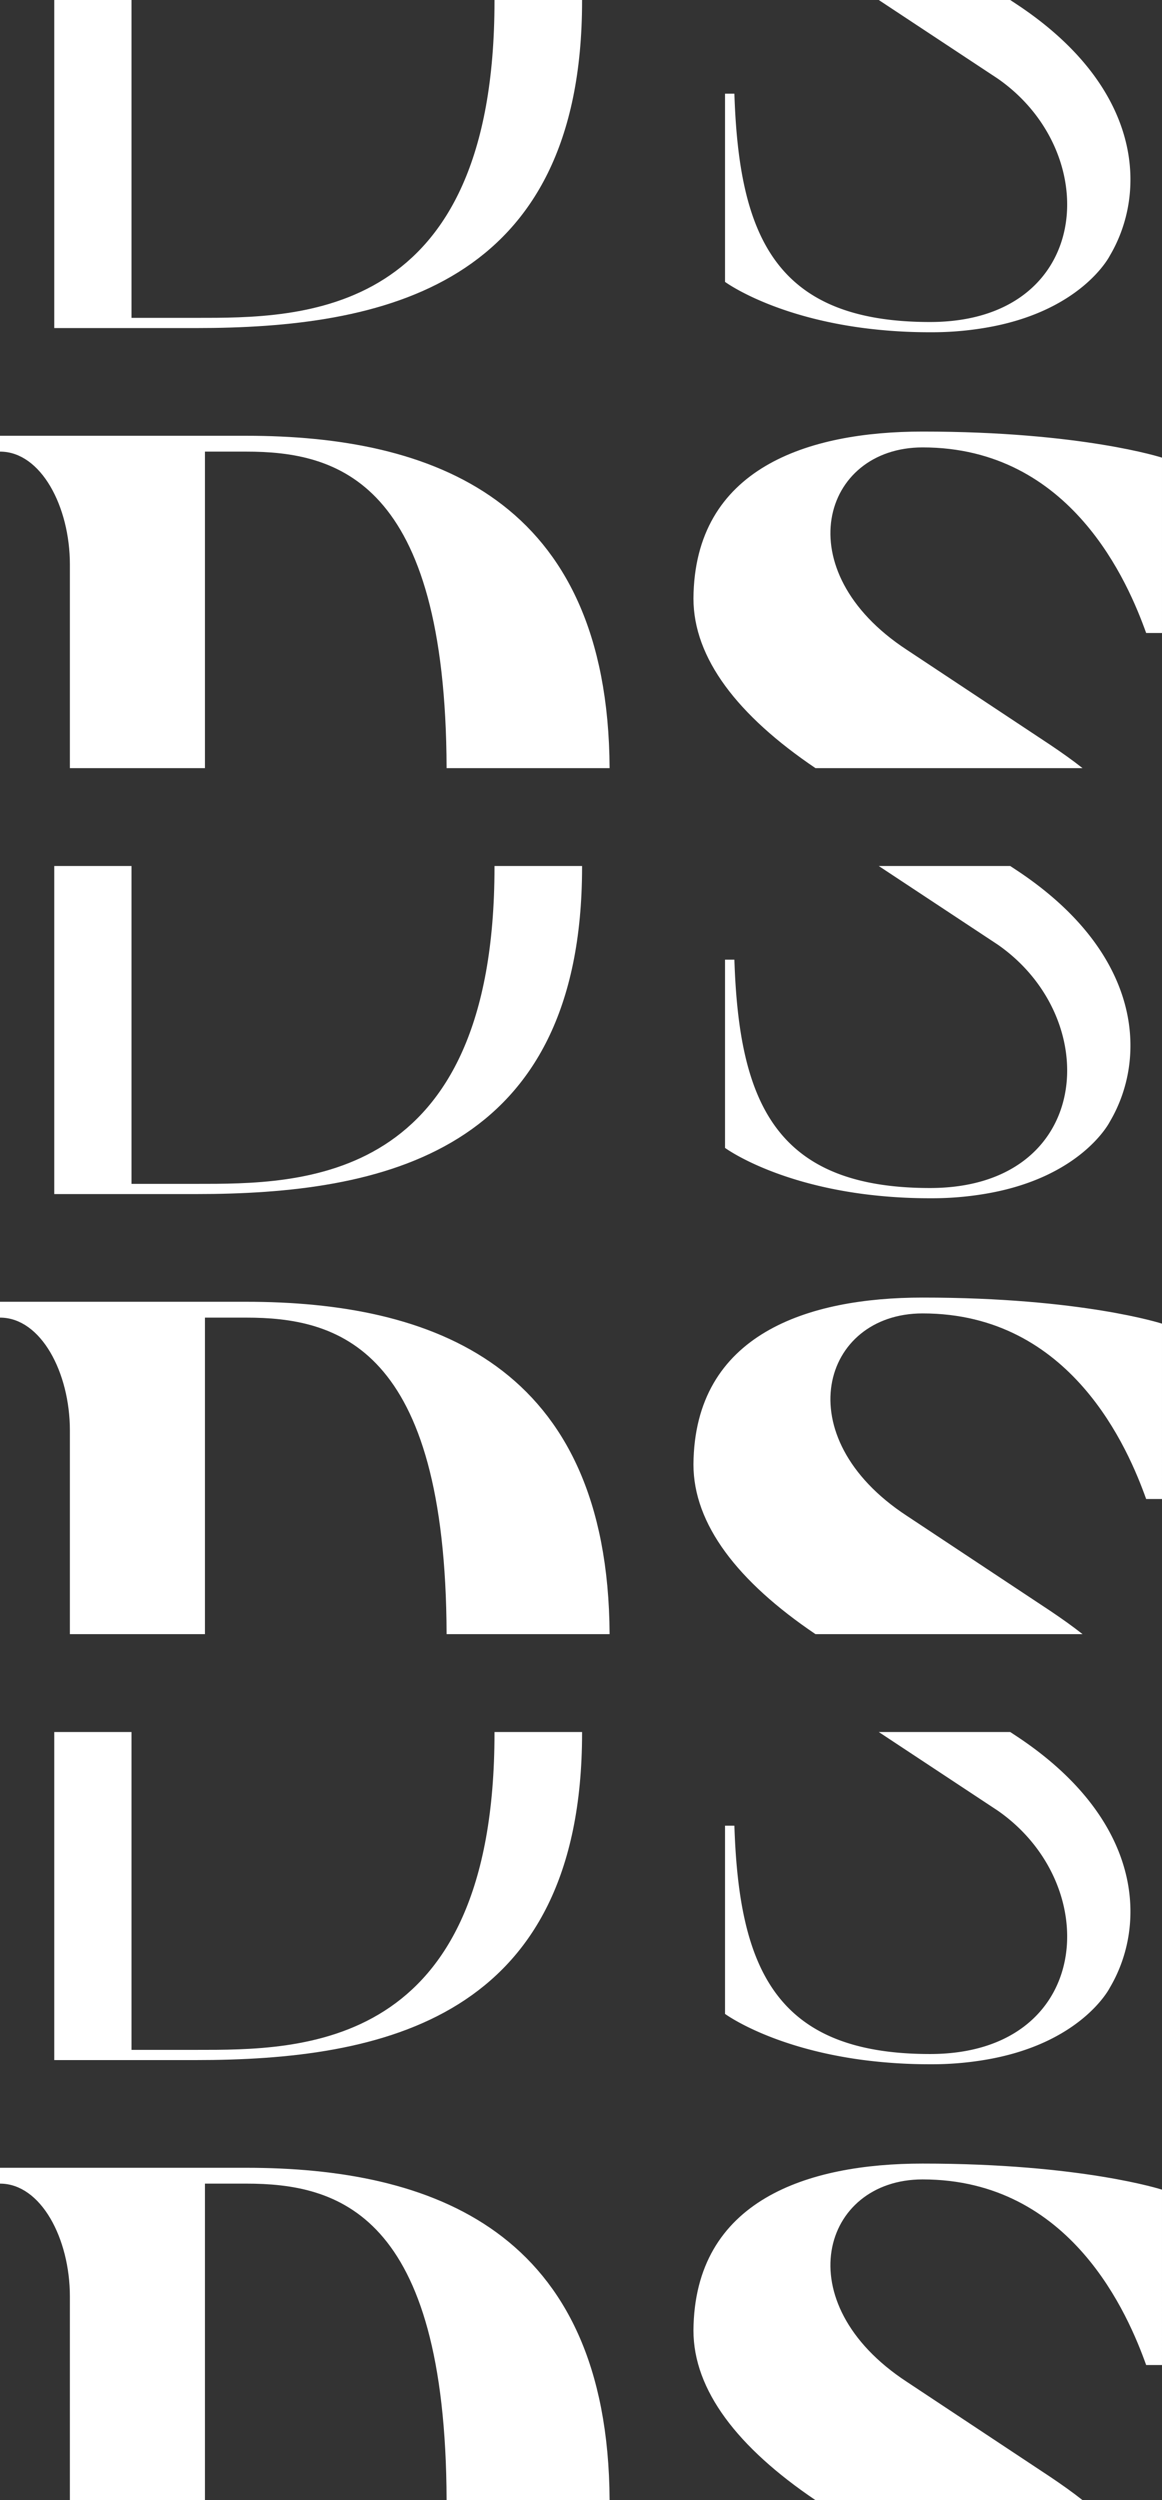
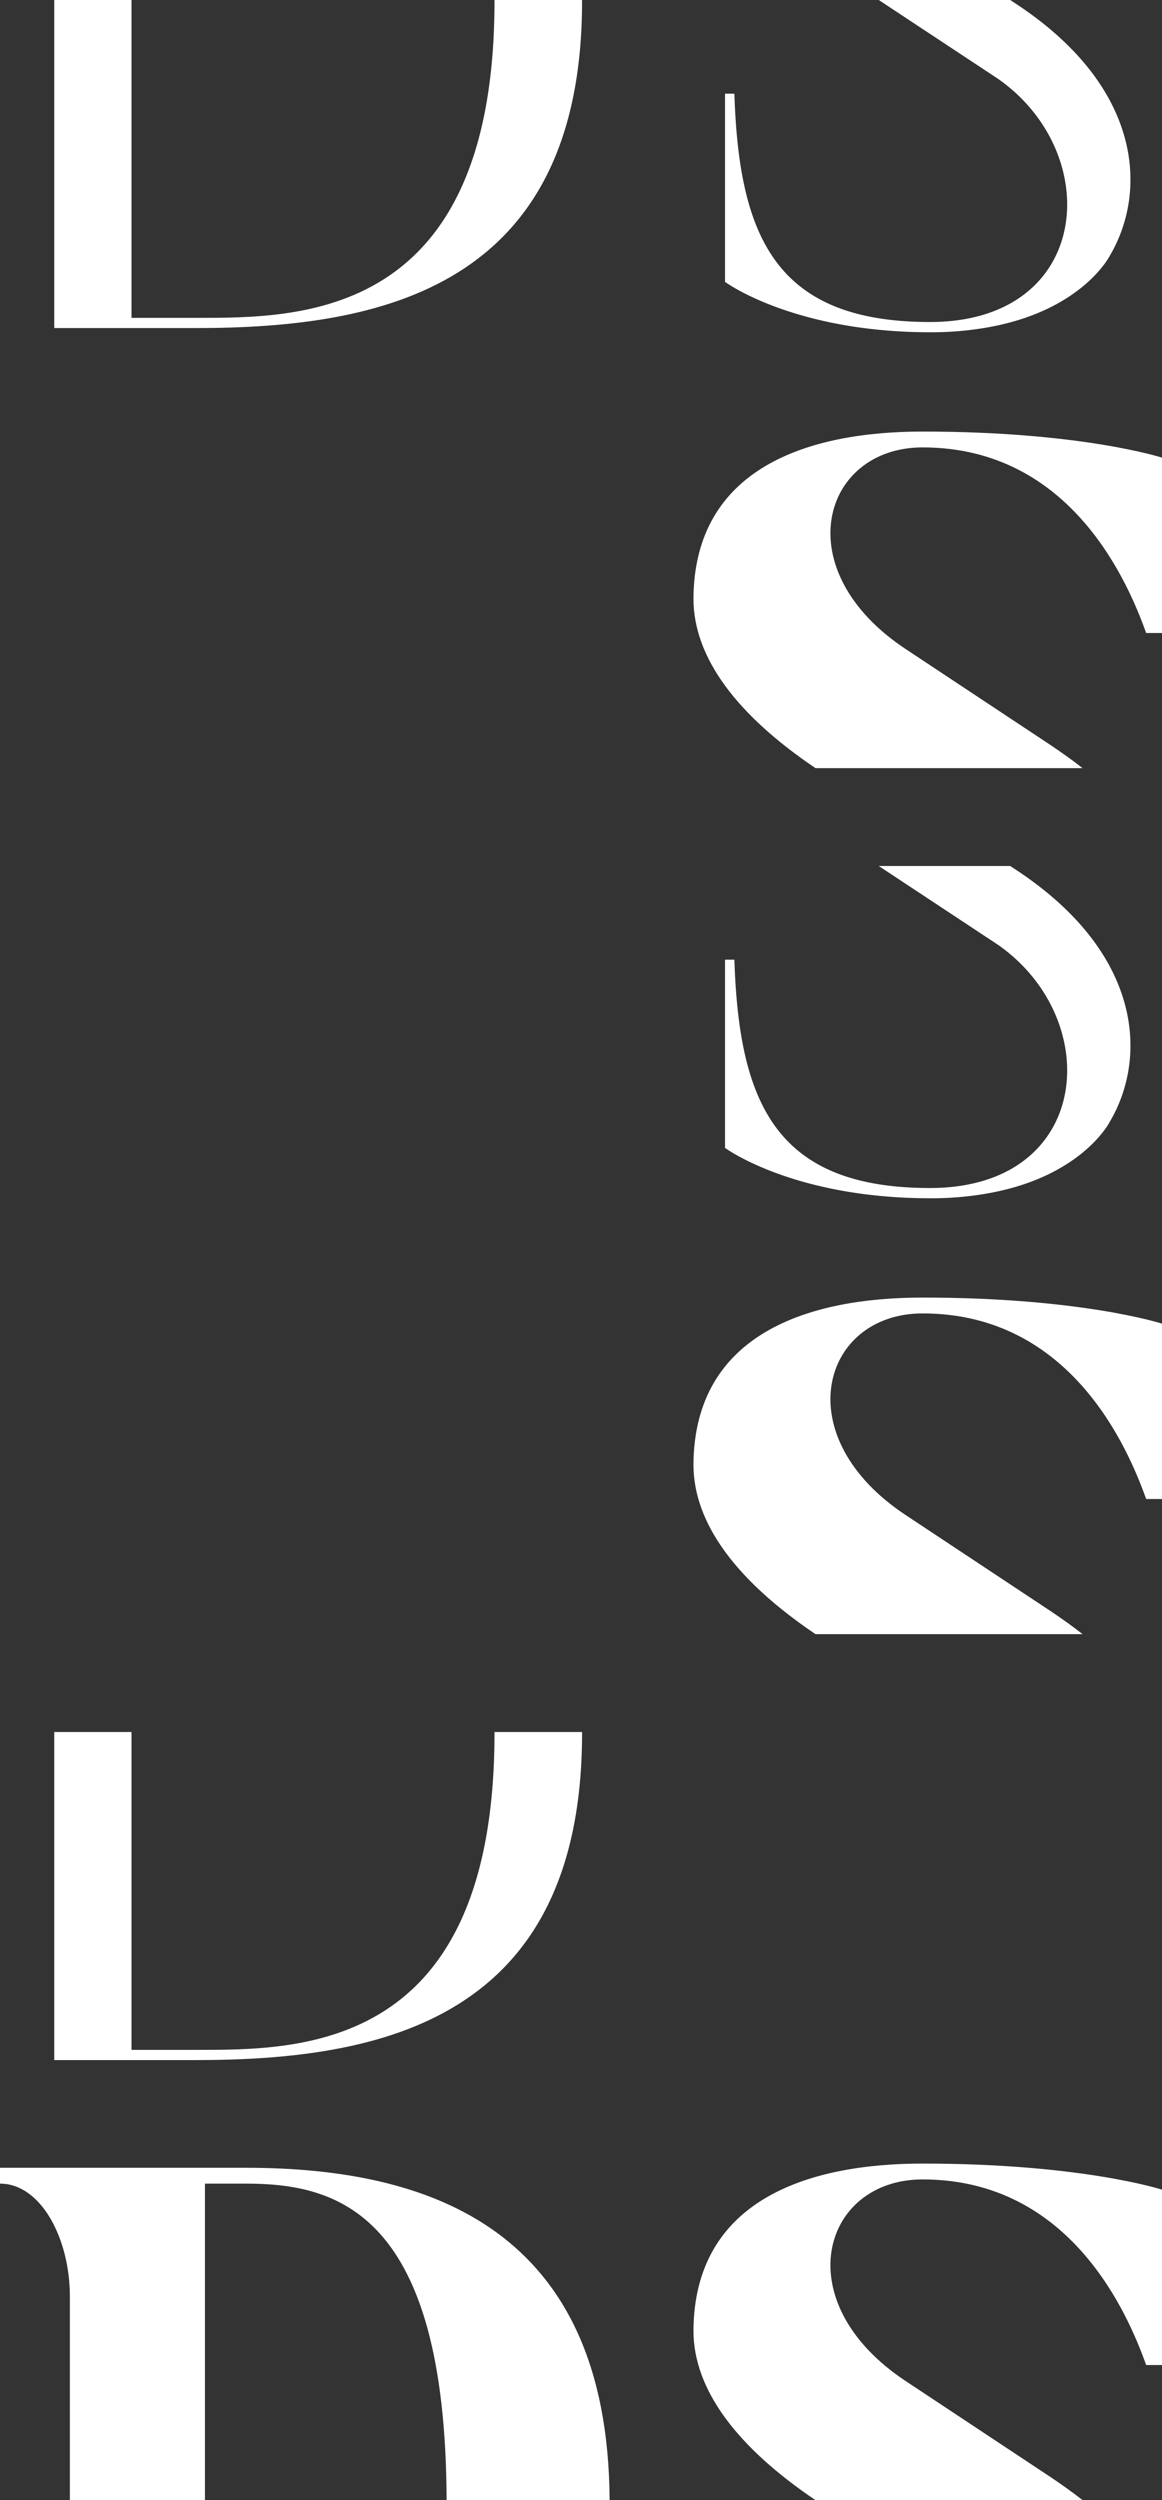
<svg xmlns="http://www.w3.org/2000/svg" width="358.436" height="770.829" viewBox="0 0 358.436 770.829">
  <rect x="0" y="0" width="358.436" height="770.829" fill="#333333" stroke="none" />
  <defs>
    <clipPath id="clip-path">
      <rect id="Rechteck_32" data-name="Rechteck 32" width="358.436" height="236.829" fill="#fff" />
    </clipPath>
  </defs>
  <g id="Gruppe_77" data-name="Gruppe 77" transform="translate(669.542 -919)">
    <g id="Gruppe_44" data-name="Gruppe 44" transform="translate(-669.542 1453)">
      <g id="Gruppe_33" data-name="Gruppe 33" transform="translate(0 0)" clip-path="url(#clip-path)">
        <path id="Pfad_100" data-name="Pfad 100" d="M166.584,0V.311c0,88.459-61.974,100.836-119.158,100.836H3.773V0H27.6V98h19.83c32.207,0,92.141.577,92.141-97.686V0Z" transform="translate(12.965 0.001)" fill="#fff" />
        <path id="Pfad_101" data-name="Pfad 101" d="M75.86,30.285H0v4.884c12.643,0,21.556,16.951,21.556,34.771v62.822H63.217V35.169H75.86c28.077,0,61.615,8.726,61.9,97.593h50.281C187.591,49.272,132.83,30.285,75.86,30.285" transform="translate(0 104.068)" fill="#fff" />
-         <path id="Pfad_102" data-name="Pfad 102" d="M169.083,78.877s-8.739,17.39-38.906,22.27a98.315,98.315,0,0,1-16.547,1.287,158.063,158.063,0,0,1-20.407-1.287c-28.614-3.726-42.81-14.24-42.81-14.24V28.88H53.3c1.42,43.963,12.643,70.4,60.333,70.4,50,0,53.989-51.993,20.939-75.017L97.837,0h40.547l1.952,1.287c38.773,25.6,40.5,57.76,28.747,77.59" transform="translate(173.232 0.001)" fill="#fff" />
        <path id="Pfad_103" data-name="Pfad 103" d="M48.218,81.467c0,18.388,13.628,36.08,37.642,52.295h82.381c-3.119-2.462-6.486-4.84-9.973-7.182l-44.252-29.31C76.663,72.807,87.869,34.877,118.9,34.877c45.977,0,63.5,41.994,68.962,57.223h4.884V38.036s-24.71-8.043-73.846-8.043c-35.339,0-70.4,11.206-70.683,51.474" transform="translate(165.689 103.064)" fill="#fff" />
      </g>
    </g>
    <g id="Gruppe_46" data-name="Gruppe 46" transform="translate(-669.542 1186)">
      <g id="Gruppe_33-2" data-name="Gruppe 33" transform="translate(0 0)" clip-path="url(#clip-path)">
-         <path id="Pfad_100-2" data-name="Pfad 100" d="M166.584,0V.311c0,88.459-61.974,100.836-119.158,100.836H3.773V0H27.6V98h19.83c32.207,0,92.141.577,92.141-97.686V0Z" transform="translate(12.965 0.001)" fill="#fff" />
-         <path id="Pfad_101-2" data-name="Pfad 101" d="M75.86,30.285H0v4.884c12.643,0,21.556,16.951,21.556,34.771v62.822H63.217V35.169H75.86c28.077,0,61.615,8.726,61.9,97.593h50.281C187.591,49.272,132.83,30.285,75.86,30.285" transform="translate(0 104.068)" fill="#fff" />
        <path id="Pfad_102-2" data-name="Pfad 102" d="M169.083,78.877s-8.739,17.39-38.906,22.27a98.315,98.315,0,0,1-16.547,1.287,158.063,158.063,0,0,1-20.407-1.287c-28.614-3.726-42.81-14.24-42.81-14.24V28.88H53.3c1.42,43.963,12.643,70.4,60.333,70.4,50,0,53.989-51.993,20.939-75.017L97.837,0h40.547l1.952,1.287c38.773,25.6,40.5,57.76,28.747,77.59" transform="translate(173.232 0.001)" fill="#fff" />
        <path id="Pfad_103-2" data-name="Pfad 103" d="M48.218,81.467c0,18.388,13.628,36.08,37.642,52.295h82.381c-3.119-2.462-6.486-4.84-9.973-7.182l-44.252-29.31C76.663,72.807,87.869,34.877,118.9,34.877c45.977,0,63.5,41.994,68.962,57.223h4.884V38.036s-24.71-8.043-73.846-8.043c-35.339,0-70.4,11.206-70.683,51.474" transform="translate(165.689 103.064)" fill="#fff" />
      </g>
    </g>
    <g id="Gruppe_50" data-name="Gruppe 50" transform="translate(-669.542 919)">
      <g id="Gruppe_33-3" data-name="Gruppe 33" transform="translate(0 0)" clip-path="url(#clip-path)">
        <path id="Pfad_100-3" data-name="Pfad 100" d="M166.584,0V.311c0,88.459-61.974,100.836-119.158,100.836H3.773V0H27.6V98h19.83c32.207,0,92.141.577,92.141-97.686V0Z" transform="translate(12.965 0.001)" fill="#fff" />
-         <path id="Pfad_101-3" data-name="Pfad 101" d="M75.86,30.285H0v4.884c12.643,0,21.556,16.951,21.556,34.771v62.822H63.217V35.169H75.86c28.077,0,61.615,8.726,61.9,97.593h50.281C187.591,49.272,132.83,30.285,75.86,30.285" transform="translate(0 104.068)" fill="#fff" />
        <path id="Pfad_102-3" data-name="Pfad 102" d="M169.083,78.877s-8.739,17.39-38.906,22.27a98.315,98.315,0,0,1-16.547,1.287,158.063,158.063,0,0,1-20.407-1.287c-28.614-3.726-42.81-14.24-42.81-14.24V28.88H53.3c1.42,43.963,12.643,70.4,60.333,70.4,50,0,53.989-51.993,20.939-75.017L97.837,0h40.547l1.952,1.287c38.773,25.6,40.5,57.76,28.747,77.59" transform="translate(173.232 0.001)" fill="#fff" />
        <path id="Pfad_103-3" data-name="Pfad 103" d="M48.218,81.467c0,18.388,13.628,36.08,37.642,52.295h82.381c-3.119-2.462-6.486-4.84-9.973-7.182l-44.252-29.31C76.663,72.807,87.869,34.877,118.9,34.877c45.977,0,63.5,41.994,68.962,57.223h4.884V38.036s-24.71-8.043-73.846-8.043c-35.339,0-70.4,11.206-70.683,51.474" transform="translate(165.689 103.064)" fill="#fff" />
      </g>
    </g>
  </g>
</svg>